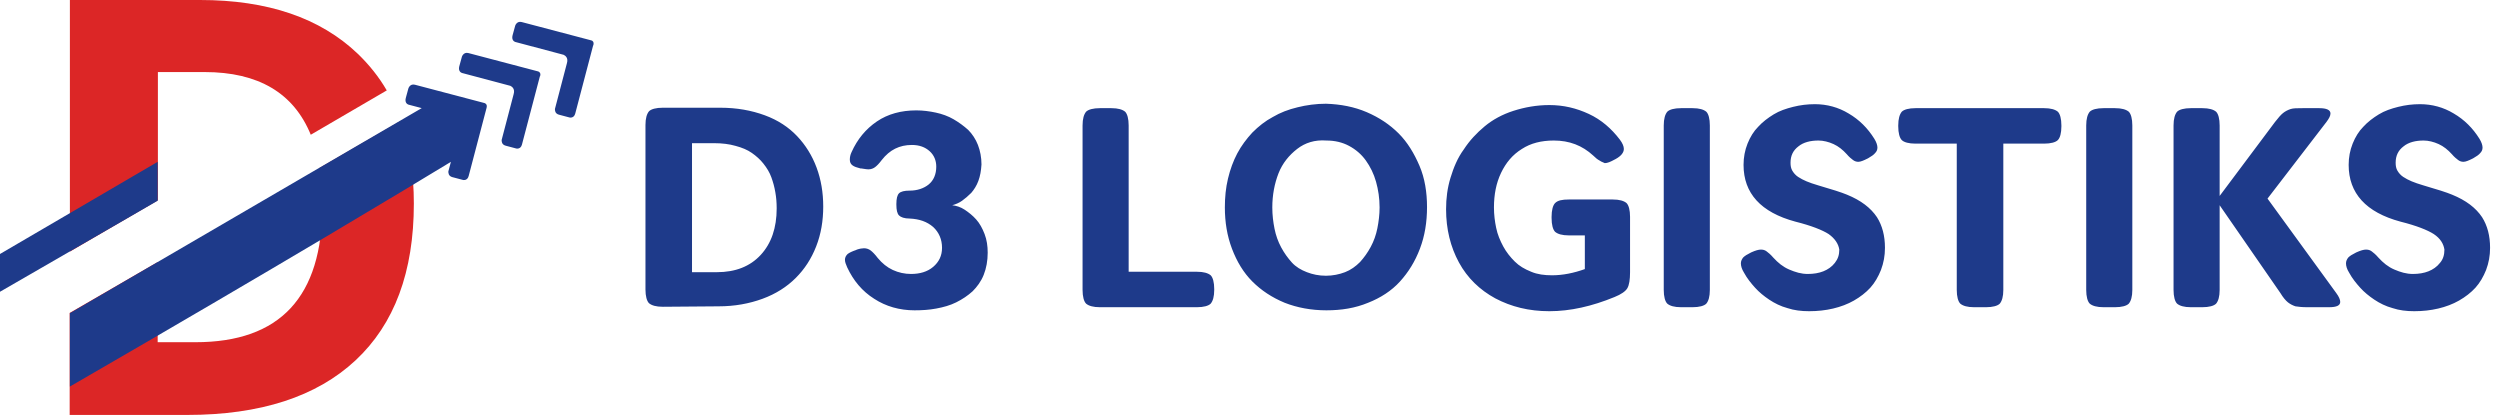
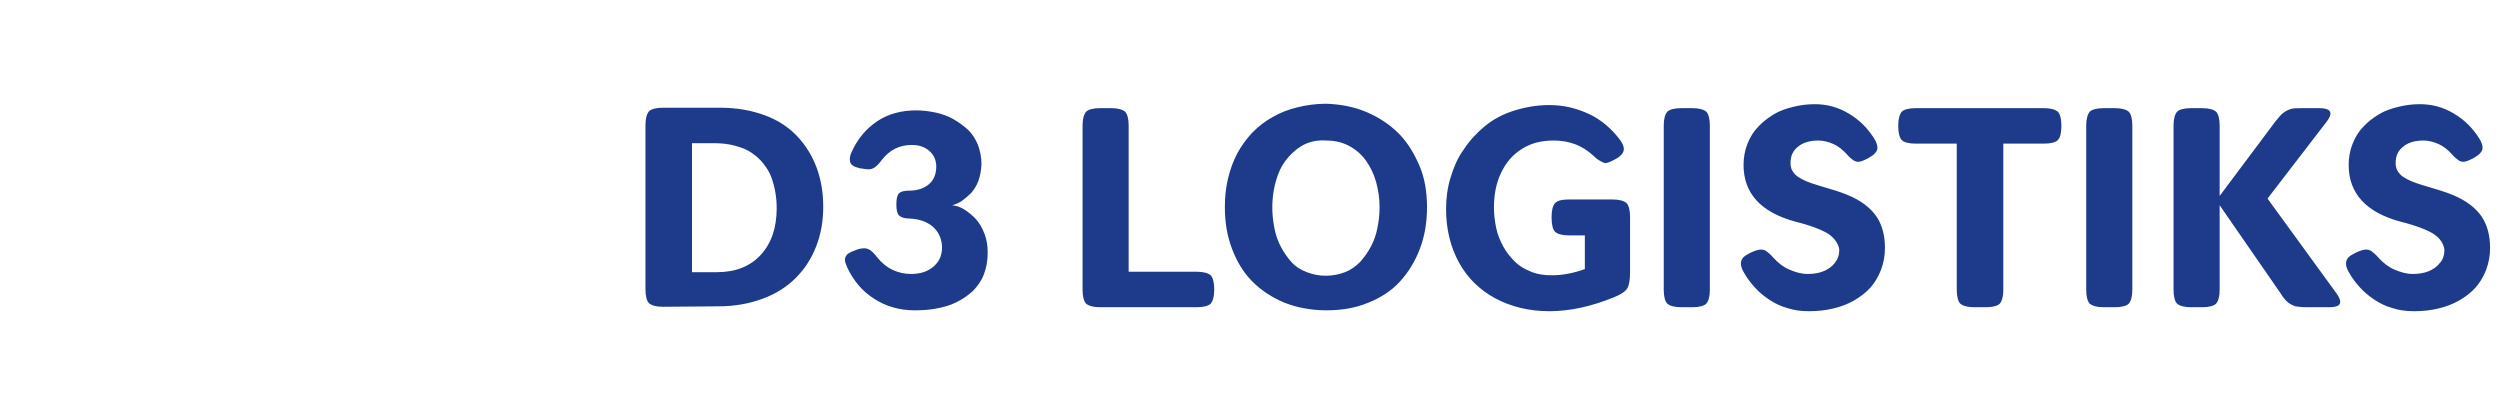
<svg xmlns="http://www.w3.org/2000/svg" width="241" height="40" viewBox="0 0 241 40" fill="none">
-   <path fill-rule="evenodd" clip-rule="evenodd" d="M39.895 19.621C39.895 26.21 38.021 31.242 34.274 34.737C30.526 38.232 25.116 40 18.042 40H6.716V30.168L15.2 25.263V32.989H18.842C27.011 32.989 31.074 28.61 31.074 19.832C31.074 18.505 30.989 17.305 30.8 16.189L38.632 11.663C39.474 14 39.895 16.653 39.895 19.621ZM29.958 12.989L37.284 8.716C36.526 7.411 35.579 6.232 34.484 5.179C30.863 1.726 25.811 0 19.284 0H6.737V24.253L15.221 19.305V6.947H19.726C24.905 6.947 28.316 8.968 29.958 12.989Z" fill="#DC2626" />
-   <path fill-rule="evenodd" clip-rule="evenodd" d="M57.01 3.895C57.116 3.916 57.284 4.042 57.2 4.358L57.179 4.379L55.453 10.947C55.326 11.432 54.905 11.326 54.905 11.326L53.873 11.053C53.495 10.947 53.495 10.632 53.495 10.505L54.653 6.084C54.8 5.579 54.505 5.368 54.337 5.284L49.663 4.042C49.537 4 49.305 3.832 49.41 3.411L49.663 2.484C49.663 2.484 49.81 2 50.295 2.126L57.01 3.895ZM51.873 6.884C51.979 6.905 52.168 7.053 52.063 7.347L52.042 7.368L50.316 13.937C50.189 14.421 49.768 14.316 49.768 14.316L48.737 14.042C48.358 13.937 48.358 13.621 48.358 13.495L49.516 9.074C49.663 8.568 49.368 8.358 49.2 8.274L44.526 7.032C44.4 6.989 44.168 6.821 44.273 6.4L44.526 5.474C44.526 5.474 44.673 4.989 45.158 5.116L51.873 6.884ZM43.467 15.601C39.319 18.125 27.04 25.534 6.737 37.263V30.189L40.653 10.423L39.368 10.084C39.242 10.042 39.011 9.874 39.116 9.453L39.368 8.526C39.368 8.526 39.516 8.042 40 8.168L46.716 9.937C46.821 9.979 46.989 10.084 46.905 10.4L45.179 16.968C45.053 17.453 44.632 17.347 44.632 17.347L43.6 17.074C43.221 16.968 43.221 16.653 43.221 16.526L43.467 15.601ZM0 28.126C13.179 20.526 15.2 19.347 15.2 19.347V15.6L0 24.484V28.126Z" fill="#1E3A8A" />
  <path fill-rule="evenodd" clip-rule="evenodd" d="M131.753 10.812C132.949 11.325 133.975 12.008 134.83 12.863C135.684 13.718 136.325 14.786 136.838 15.983C137.351 17.18 137.565 18.547 137.565 19.957C137.565 21.41 137.351 22.735 136.881 23.974C136.411 25.214 135.77 26.239 134.958 27.137C134.146 28.034 133.077 28.718 131.881 29.188C130.641 29.701 129.317 29.915 127.864 29.915C126.411 29.915 125.043 29.658 123.847 29.188C122.607 28.675 121.582 27.991 120.727 27.137C119.872 26.282 119.231 25.214 118.761 23.974C118.291 22.735 118.077 21.41 118.077 20C118.077 19.017 118.163 18.12 118.377 17.222C118.59 16.325 118.889 15.513 119.274 14.786C119.659 14.06 120.171 13.376 120.727 12.778C121.325 12.18 121.966 11.667 122.693 11.282C123.419 10.855 124.188 10.556 125.086 10.342C125.941 10.128 126.881 10 127.821 10C129.231 10.043 130.556 10.299 131.753 10.812ZM125.043 14.359C124.274 14.957 123.633 15.726 123.248 16.709C122.864 17.692 122.65 18.803 122.65 20C122.65 20.727 122.736 21.41 122.864 22.051C122.992 22.692 123.206 23.291 123.505 23.846C123.804 24.402 124.146 24.872 124.53 25.299C124.915 25.727 125.428 26.026 125.983 26.239C126.539 26.453 127.137 26.581 127.821 26.581C128.462 26.581 129.103 26.453 129.659 26.239C130.214 26.026 130.684 25.684 131.112 25.256C131.496 24.829 131.838 24.359 132.137 23.803C132.436 23.248 132.65 22.65 132.778 22.009C132.906 21.367 132.992 20.684 132.992 20C132.992 19.103 132.864 18.291 132.65 17.521C132.436 16.752 132.094 16.068 131.667 15.47C131.24 14.872 130.684 14.402 130.043 14.06C129.402 13.718 128.676 13.547 127.864 13.547C126.753 13.461 125.812 13.761 125.043 14.359ZM63.889 29.573C63.248 29.573 62.821 29.444 62.565 29.231C62.351 29.017 62.223 28.547 62.223 27.906V12.051C62.223 11.41 62.351 10.983 62.565 10.726C62.778 10.513 63.248 10.385 63.889 10.385H69.445C71.026 10.385 72.436 10.641 73.718 11.111C75 11.581 76.026 12.265 76.838 13.12C77.65 13.974 78.291 15 78.718 16.154C79.146 17.308 79.359 18.547 79.359 19.915C79.359 21.282 79.146 22.564 78.676 23.761C78.206 24.957 77.564 25.94 76.71 26.795C75.855 27.65 74.787 28.333 73.505 28.803C72.223 29.273 70.812 29.53 69.274 29.53L63.889 29.573ZM66.71 26.239H69.103C70.898 26.239 72.308 25.684 73.334 24.573C74.359 23.462 74.872 21.966 74.872 20.085C74.872 19.53 74.829 19.017 74.744 18.547C74.659 18.034 74.53 17.564 74.359 17.094C74.189 16.624 73.932 16.197 73.59 15.769C73.291 15.385 72.906 15.043 72.479 14.744C72.052 14.444 71.539 14.231 70.898 14.06C70.3 13.889 69.616 13.803 68.847 13.803H66.71V26.239ZM94.316 17.436C94.145 17.906 93.889 18.291 93.632 18.59C93.333 18.889 93.034 19.145 92.735 19.359C92.436 19.573 92.094 19.701 91.795 19.786C92.18 19.829 92.607 19.957 92.992 20.214C93.376 20.47 93.761 20.769 94.103 21.154C94.445 21.538 94.701 22.009 94.915 22.564C95.128 23.12 95.214 23.718 95.214 24.359C95.214 25.128 95.085 25.855 94.829 26.496C94.573 27.137 94.188 27.65 93.761 28.077C93.291 28.504 92.778 28.846 92.18 29.145C91.581 29.444 90.94 29.615 90.256 29.744C89.573 29.872 88.889 29.915 88.162 29.915C86.709 29.915 85.385 29.53 84.273 28.803C83.12 28.077 82.265 27.051 81.667 25.769C81.538 25.47 81.453 25.256 81.453 25.043C81.453 24.829 81.538 24.658 81.709 24.487C81.88 24.359 82.137 24.231 82.521 24.103L82.607 24.06C82.863 23.974 83.12 23.932 83.291 23.932C83.547 23.932 83.761 24.017 83.932 24.145C84.103 24.273 84.359 24.53 84.615 24.872C85.043 25.385 85.513 25.769 86.068 26.026C86.624 26.282 87.222 26.41 87.821 26.41C88.675 26.41 89.402 26.197 89.957 25.727C90.513 25.256 90.812 24.658 90.812 23.889C90.812 23.077 90.513 22.393 89.957 21.88C89.359 21.367 88.632 21.111 87.692 21.068C87.18 21.068 86.838 20.94 86.667 20.769C86.496 20.598 86.41 20.256 86.41 19.744V19.658C86.41 19.145 86.496 18.803 86.667 18.633C86.838 18.462 87.18 18.376 87.692 18.376C88.419 18.376 89.06 18.162 89.53 17.778C90 17.393 90.256 16.795 90.256 16.068C90.256 15.47 90.043 14.957 89.615 14.573C89.188 14.188 88.632 13.974 87.906 13.974C86.709 13.974 85.769 14.444 85 15.427C84.744 15.769 84.53 15.983 84.359 16.111C84.188 16.239 83.974 16.325 83.718 16.325C83.593 16.325 83.445 16.302 83.257 16.273L83.257 16.273L83.257 16.273C83.188 16.262 83.114 16.251 83.034 16.239H82.949C82.607 16.154 82.35 16.068 82.18 15.94C82.009 15.812 81.923 15.641 81.923 15.385C81.923 15.171 81.966 14.915 82.094 14.658C82.65 13.419 83.462 12.436 84.53 11.709C85.598 10.983 86.88 10.641 88.333 10.641C88.974 10.641 89.615 10.726 90.214 10.855C90.812 10.983 91.41 11.197 91.923 11.496C92.436 11.795 92.906 12.137 93.333 12.521C93.718 12.906 94.06 13.419 94.273 13.974C94.487 14.53 94.615 15.171 94.615 15.855C94.573 16.496 94.487 16.966 94.316 17.436ZM115.385 26.197H108.846H108.803V12.094C108.803 11.453 108.675 10.983 108.462 10.769C108.205 10.556 107.778 10.427 107.137 10.427H106.026C105.385 10.427 104.915 10.556 104.701 10.769C104.487 11.026 104.359 11.453 104.359 12.094V27.949C104.359 28.59 104.487 29.06 104.701 29.273C104.957 29.487 105.385 29.615 106.026 29.615H115.385C116.026 29.615 116.496 29.487 116.709 29.273C116.923 29.017 117.051 28.59 117.051 27.949V27.863C117.051 27.222 116.923 26.752 116.709 26.538C116.453 26.325 116.026 26.197 115.385 26.197ZM153.59 15C153.803 15.214 154.017 15.385 154.188 15.47C154.302 15.556 154.416 15.603 154.53 15.65C154.587 15.674 154.644 15.698 154.701 15.726C154.957 15.726 155.256 15.598 155.641 15.385L155.727 15.342C156.282 15.043 156.539 14.701 156.539 14.359C156.539 14.103 156.41 13.803 156.154 13.461C155.342 12.393 154.359 11.539 153.162 10.983C151.966 10.427 150.727 10.128 149.359 10.128C148.12 10.128 146.966 10.342 145.898 10.684C144.829 11.026 143.889 11.539 143.12 12.18C142.351 12.82 141.667 13.547 141.111 14.402C140.513 15.214 140.128 16.154 139.829 17.137C139.53 18.12 139.402 19.103 139.402 20.171C139.402 22.094 139.829 23.803 140.641 25.299C141.453 26.795 142.65 27.949 144.145 28.761C145.684 29.573 147.393 30 149.359 30C151.368 30 153.462 29.53 155.641 28.633C156.282 28.376 156.709 28.077 156.88 27.778C157.051 27.479 157.137 26.966 157.137 26.239V20.897C157.137 20.256 157.009 19.786 156.795 19.573C156.539 19.359 156.111 19.231 155.47 19.231H151.239C150.598 19.231 150.171 19.316 149.915 19.573C149.701 19.786 149.573 20.256 149.573 20.897V21.026C149.573 21.667 149.701 22.137 149.915 22.35C150.171 22.564 150.598 22.692 151.239 22.692H152.778V25.94C151.709 26.325 150.641 26.538 149.615 26.538C148.889 26.538 148.205 26.453 147.607 26.197C146.966 25.94 146.453 25.641 146.026 25.214C145.598 24.786 145.214 24.316 144.915 23.761C144.615 23.205 144.359 22.607 144.231 21.966C144.103 21.367 144.017 20.684 144.017 20C144.017 18.761 144.231 17.65 144.701 16.667C145.171 15.684 145.812 14.915 146.709 14.359C147.564 13.803 148.59 13.547 149.786 13.547C151.282 13.547 152.521 14.017 153.59 15ZM163.163 10.427C163.804 10.427 164.231 10.556 164.487 10.769C164.701 10.983 164.829 11.453 164.829 12.094V27.949C164.829 28.59 164.701 29.017 164.487 29.273C164.274 29.487 163.804 29.615 163.163 29.615H162.052C161.41 29.615 160.983 29.487 160.727 29.273C160.513 29.06 160.385 28.59 160.385 27.949V12.094C160.385 11.453 160.513 11.026 160.727 10.769C160.94 10.556 161.41 10.427 162.052 10.427H163.163ZM173.078 21.367C174.616 21.752 175.684 22.18 176.283 22.564C176.881 22.991 177.223 23.504 177.308 24.06C177.308 24.573 177.18 24.957 176.881 25.342C176.582 25.727 176.197 25.983 175.77 26.154C175.343 26.325 174.83 26.41 174.274 26.41C173.633 26.41 173.078 26.239 172.479 25.983C171.881 25.727 171.411 25.342 170.941 24.829C170.684 24.53 170.471 24.359 170.3 24.231C170.129 24.103 169.958 24.06 169.744 24.06C169.531 24.06 169.231 24.145 168.847 24.316L168.761 24.359C168.419 24.53 168.206 24.658 168.035 24.829C167.907 25 167.821 25.171 167.821 25.385C167.821 25.641 167.907 25.94 168.12 26.282C168.419 26.838 168.804 27.308 169.189 27.735C169.573 28.162 170.043 28.547 170.556 28.889C171.069 29.231 171.667 29.53 172.308 29.701C172.949 29.915 173.633 30 174.402 30C175.214 30 175.984 29.915 176.71 29.744C177.437 29.573 178.12 29.316 178.719 28.974C179.317 28.633 179.872 28.205 180.3 27.735C180.727 27.265 181.069 26.667 181.325 26.026C181.582 25.342 181.71 24.658 181.71 23.889C181.71 22.735 181.454 21.752 180.941 20.94C180.343 20.043 179.402 19.316 178.035 18.761C177.522 18.547 176.582 18.248 175.257 17.863C174.83 17.735 174.445 17.607 174.146 17.479C173.847 17.35 173.59 17.222 173.334 17.051C173.078 16.88 172.907 16.667 172.778 16.453C172.65 16.239 172.607 15.983 172.607 15.684C172.607 15 172.864 14.487 173.377 14.103C173.847 13.718 174.531 13.547 175.3 13.547C175.77 13.547 176.283 13.675 176.753 13.889C177.223 14.103 177.65 14.444 178.035 14.872C178.248 15.128 178.462 15.299 178.633 15.427C178.804 15.556 178.975 15.598 179.146 15.598C179.36 15.598 179.659 15.47 180.001 15.299L180.086 15.256C180.385 15.085 180.642 14.915 180.77 14.744C180.898 14.615 180.984 14.444 180.984 14.231C180.984 14.017 180.898 13.718 180.684 13.376C180.043 12.35 179.231 11.539 178.206 10.94C177.223 10.342 176.112 10.043 174.958 10.043C174.231 10.043 173.548 10.128 172.864 10.299C172.18 10.47 171.539 10.684 170.984 11.026C170.428 11.367 169.915 11.752 169.488 12.222C169.06 12.65 168.719 13.205 168.462 13.846C168.206 14.487 168.078 15.171 168.078 15.897C168.078 18.633 169.744 20.47 173.078 21.367ZM193.12 27.949C193.12 28.59 192.991 29.017 192.778 29.273C192.564 29.487 192.094 29.615 191.453 29.615H190.299C189.658 29.615 189.231 29.487 188.974 29.273C188.761 29.06 188.632 28.59 188.632 27.949V13.846H184.658C184.017 13.846 183.547 13.718 183.333 13.504C183.12 13.291 182.991 12.82 182.991 12.18V12.094C182.991 11.453 183.12 11.026 183.333 10.769C183.547 10.556 184.017 10.427 184.658 10.427H197.051C197.692 10.427 198.12 10.556 198.376 10.769C198.59 10.983 198.718 11.453 198.718 12.094V12.18C198.718 12.82 198.59 13.291 198.376 13.504C198.162 13.718 197.692 13.846 197.051 13.846H193.12V27.949ZM205.214 10.769C204.957 10.556 204.53 10.427 203.889 10.427H202.778C202.137 10.427 201.667 10.556 201.453 10.769C201.239 11.026 201.111 11.453 201.111 12.094V27.949C201.111 28.59 201.239 29.06 201.453 29.273C201.71 29.487 202.137 29.615 202.778 29.615H203.889C204.53 29.615 205 29.487 205.214 29.273C205.427 29.017 205.556 28.59 205.556 27.949V12.094C205.556 11.453 205.427 10.983 205.214 10.769ZM225.213 28.248C225.47 28.59 225.598 28.889 225.598 29.103C225.598 29.445 225.256 29.615 224.53 29.615H222.436C221.923 29.615 221.538 29.573 221.282 29.53C221.025 29.445 220.769 29.316 220.555 29.145C220.342 28.974 220.085 28.675 219.829 28.248L213.974 19.786V27.949C213.974 28.59 213.846 29.017 213.632 29.273C213.419 29.487 212.948 29.615 212.307 29.615H211.196C210.555 29.615 210.128 29.487 209.872 29.273C209.658 29.06 209.53 28.59 209.53 27.949V12.094C209.53 11.453 209.658 11.026 209.872 10.769C210.085 10.556 210.555 10.427 211.196 10.427H212.307C212.948 10.427 213.376 10.556 213.632 10.769C213.846 10.983 213.974 11.453 213.974 12.094V18.889L219.316 11.752C219.615 11.367 219.872 11.068 220.085 10.898C220.299 10.726 220.555 10.598 220.812 10.513C221.068 10.427 221.453 10.427 221.966 10.427H223.589C224.273 10.427 224.658 10.598 224.658 10.94C224.658 11.154 224.53 11.41 224.273 11.752L218.589 19.145L225.213 28.248ZM231.411 21.367C232.949 21.752 234.018 22.18 234.616 22.564C235.257 22.991 235.556 23.504 235.642 24.06C235.642 24.573 235.513 25 235.214 25.342C234.915 25.727 234.531 25.983 234.103 26.154C233.676 26.325 233.163 26.41 232.607 26.41C231.966 26.41 231.411 26.239 230.813 25.983C230.214 25.727 229.744 25.342 229.274 24.829C229.018 24.53 228.804 24.359 228.633 24.231C228.462 24.103 228.291 24.06 228.078 24.06C227.864 24.06 227.565 24.145 227.18 24.316L227.095 24.359C226.753 24.53 226.539 24.658 226.368 24.829C226.24 25 226.154 25.171 226.154 25.385C226.154 25.641 226.24 25.94 226.454 26.282C226.753 26.838 227.137 27.308 227.522 27.735C227.907 28.162 228.377 28.547 228.89 28.889C229.402 29.231 230.001 29.53 230.642 29.701C231.283 29.915 231.966 30 232.736 30C233.548 30 234.317 29.915 235.043 29.744C235.77 29.573 236.454 29.316 237.052 28.974C237.65 28.633 238.206 28.205 238.633 27.735C239.06 27.265 239.402 26.667 239.659 26.026C239.915 25.342 240.043 24.658 240.043 23.889C240.043 22.735 239.787 21.752 239.274 20.94C238.676 20.043 237.736 19.316 236.368 18.761C235.855 18.547 234.915 18.248 233.59 17.863C233.163 17.735 232.778 17.607 232.479 17.479C232.18 17.35 231.924 17.222 231.667 17.051C231.411 16.88 231.24 16.667 231.112 16.453C230.984 16.239 230.941 15.983 230.941 15.684C230.941 15 231.197 14.487 231.71 14.103C232.18 13.718 232.864 13.547 233.633 13.547C234.103 13.547 234.616 13.675 235.086 13.889C235.556 14.103 235.984 14.444 236.368 14.872C236.582 15.128 236.796 15.299 236.966 15.427C237.137 15.556 237.308 15.598 237.479 15.598C237.693 15.598 237.992 15.47 238.334 15.299L238.419 15.256C238.719 15.085 238.975 14.915 239.103 14.744C239.231 14.615 239.317 14.444 239.317 14.231C239.317 14.017 239.231 13.718 239.018 13.376C238.377 12.35 237.565 11.539 236.539 10.94C235.556 10.342 234.445 10.043 233.291 10.043C232.565 10.043 231.881 10.128 231.197 10.299C230.513 10.47 229.872 10.684 229.317 11.026C228.761 11.367 228.248 11.752 227.821 12.222C227.394 12.65 227.052 13.205 226.796 13.846C226.539 14.487 226.411 15.171 226.411 15.897C226.411 18.633 228.078 20.47 231.411 21.367Z" fill="#1E3A8A" />
</svg>